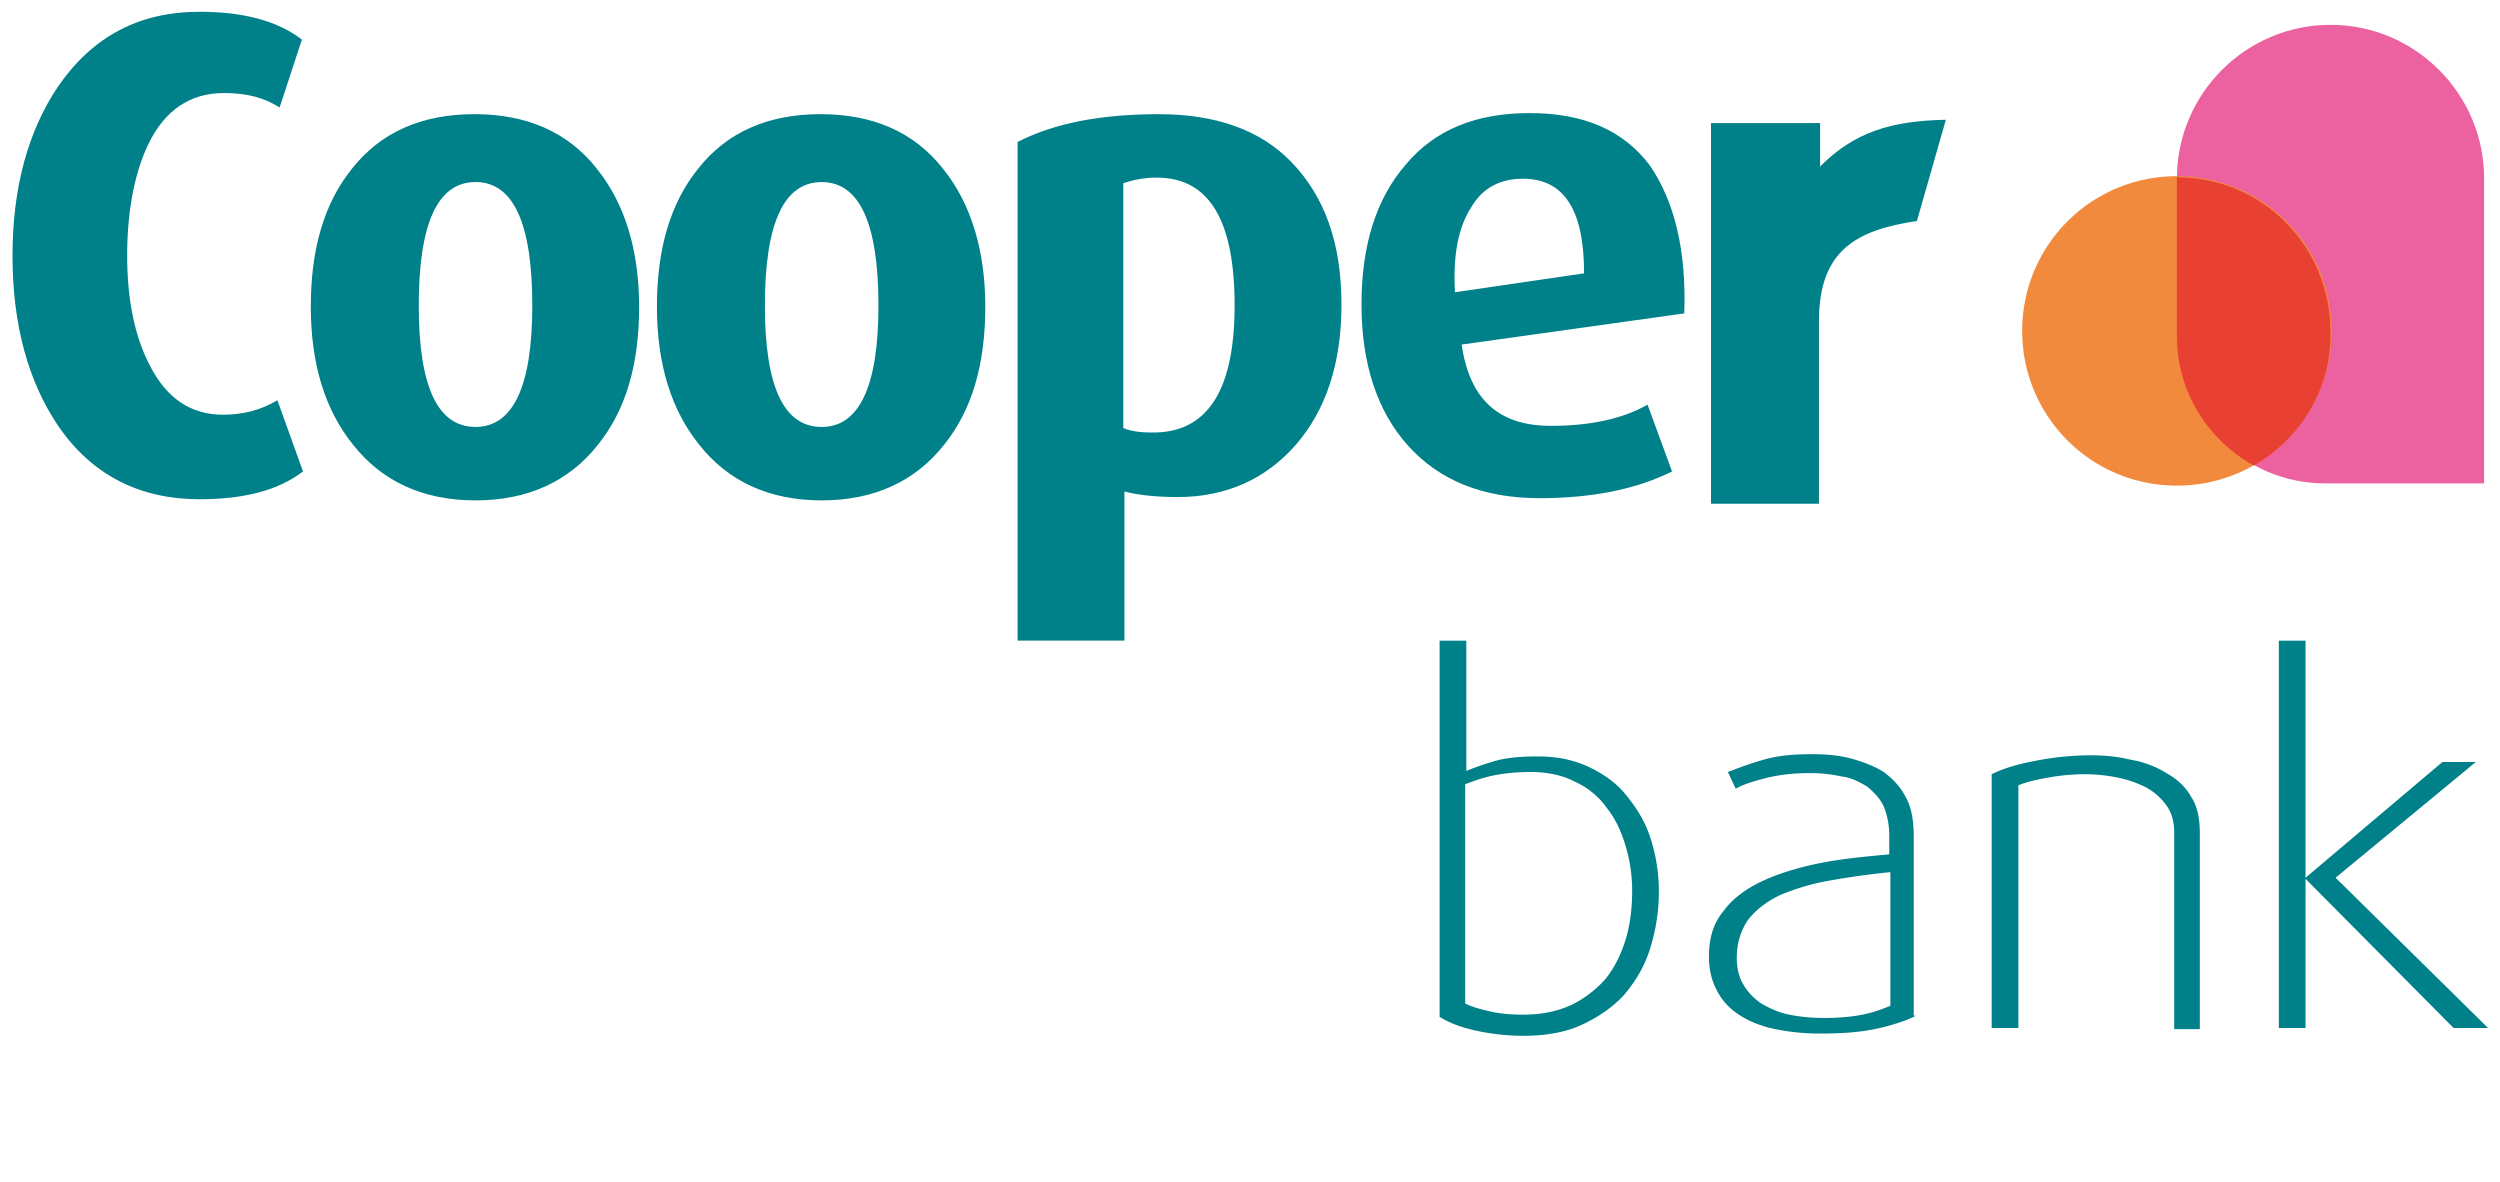
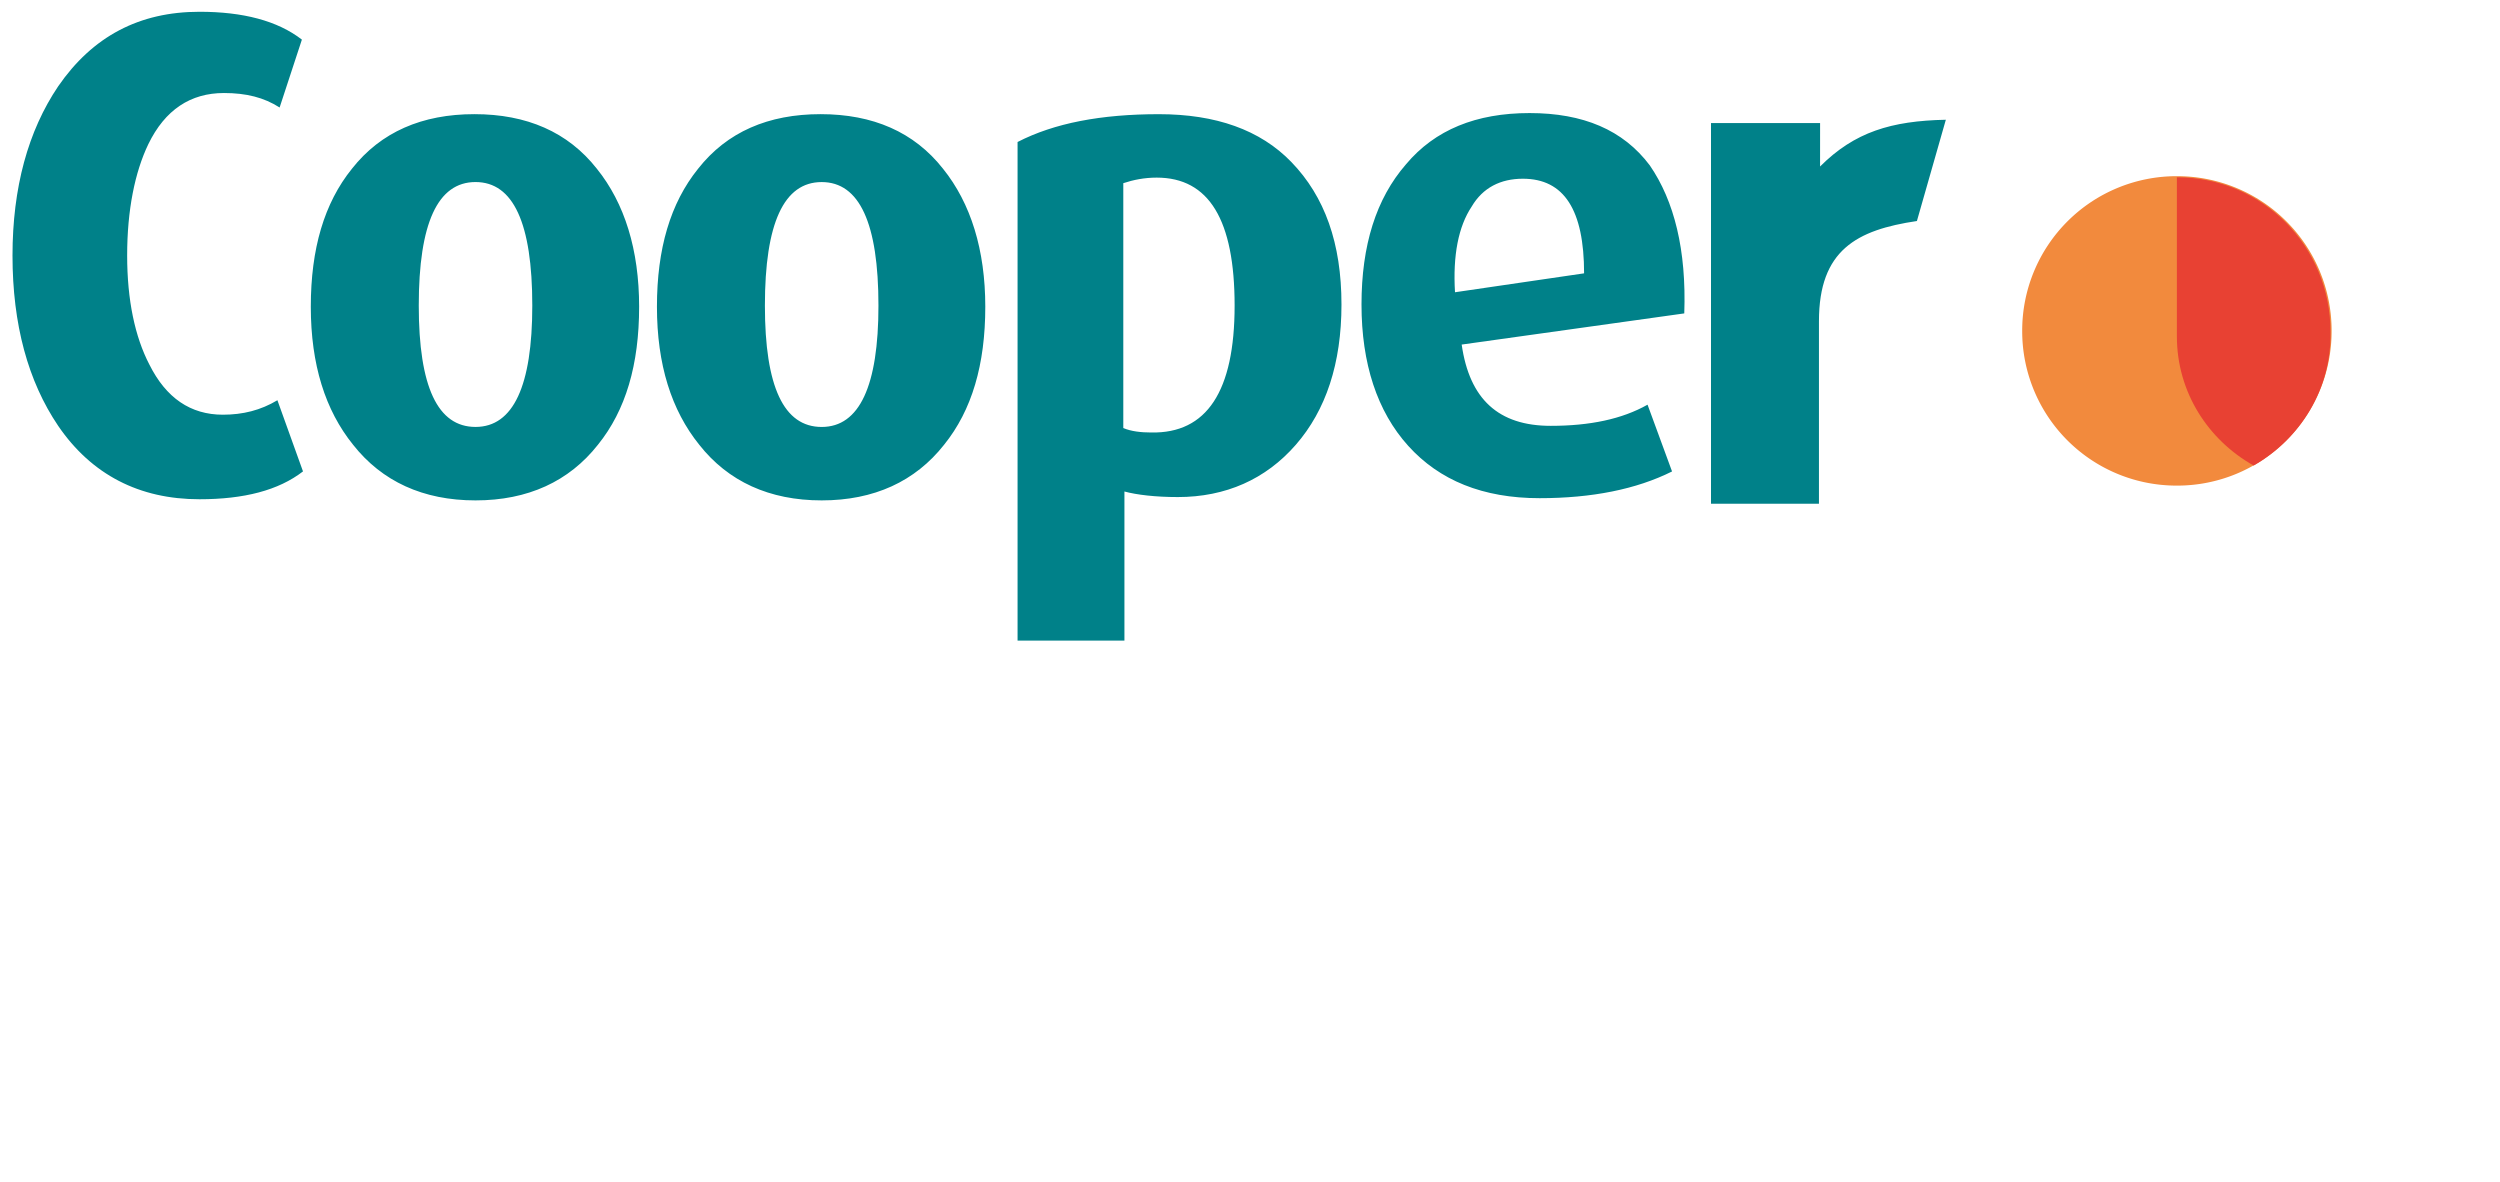
<svg xmlns="http://www.w3.org/2000/svg" width="110" height="52" fill="none">
  <path fill="#008189" d="M69.7 12.027c0-2.791-.88-4.163-2.693-4.163-.98 0-1.763.392-2.253 1.225-.587.881-.832 2.154-.734 3.77zm4.408 1.763-9.794 1.371c.343 2.4 1.616 3.576 3.918 3.576 1.714 0 3.134-.294 4.26-.931l1.078 2.938c-1.567.784-3.526 1.176-5.828 1.176-2.498 0-4.408-.784-5.78-2.302-1.37-1.518-2.056-3.624-2.056-6.22s.637-4.652 1.959-6.17c1.273-1.518 3.085-2.253 5.436-2.253s4.114.735 5.29 2.302c1.077 1.567 1.615 3.722 1.517 6.513m-19.785-.343c0-3.77-1.126-5.632-3.428-5.632-.539 0-1.029.098-1.47.245v10.774c.344.147.784.196 1.225.196q3.673.074 3.673-5.583m4.702-.049c0 2.596-.686 4.653-2.008 6.171s-3.086 2.302-5.192 2.302c-.979 0-1.812-.098-2.35-.245v6.562h-4.702V6.248c1.616-.832 3.673-1.224 6.22-1.224 2.497 0 4.456.686 5.828 2.106 1.469 1.518 2.204 3.575 2.204 6.268m-20.373.05q0-5.437-2.498-5.437t-2.498 5.436c0 3.575.833 5.339 2.498 5.339s2.498-1.812 2.498-5.339m4.701.048c0 2.547-.588 4.555-1.812 6.073-1.273 1.616-3.085 2.449-5.387 2.449s-4.114-.833-5.387-2.449c-1.224-1.518-1.861-3.526-1.861-6.073 0-2.546.588-4.554 1.812-6.072 1.273-1.617 3.085-2.4 5.387-2.4s4.114.783 5.387 2.4c1.224 1.518 1.861 3.575 1.861 6.072m-19.932-.049q0-5.436-2.498-5.436-2.497 0-2.497 5.436c0 3.575.832 5.339 2.497 5.339s2.498-1.812 2.498-5.339m4.701.05c0 2.546-.587 4.554-1.812 6.072-1.273 1.616-3.085 2.449-5.387 2.449s-4.113-.833-5.387-2.449c-1.224-1.518-1.86-3.526-1.86-6.073 0-2.546.587-4.554 1.811-6.072 1.274-1.617 3.086-2.4 5.387-2.4 2.302 0 4.114.783 5.387 2.4 1.225 1.518 1.861 3.575 1.861 6.072m-14.79 7.247c-1.077.833-2.595 1.225-4.554 1.225-2.645 0-4.75-1.078-6.22-3.233C1.236 16.779.55 14.28.55 11.244c0-2.987.686-5.485 2.008-7.443C4.076 1.596 6.133.518 8.778.518c1.91 0 3.428.392 4.505 1.225l-.98 2.987c-.685-.44-1.468-.637-2.448-.637-1.469 0-2.595.735-3.33 2.253-.588 1.225-.93 2.89-.93 4.897 0 1.96.342 3.576.979 4.8q1.102 2.204 3.232 2.204c.882 0 1.665-.196 2.4-.637zM80.083 7.326c1.518-1.519 3.134-2.008 5.534-2.057l-1.273 4.456c-2.645.392-4.31 1.274-4.31 4.408v8.032h-4.75V5.415h4.8z" />
-   <path fill="#EC619F" fill-rule="evenodd" d="M109.3 21.269h-7.003c-3.575 0-6.513-2.938-6.513-6.513V7.85c0-3.722 3.036-6.758 6.758-6.758S109.3 4.128 109.3 7.85z" clip-rule="evenodd" />
  <path fill="#F28A3D" fill-rule="evenodd" d="M95.784 7.752a6.793 6.793 0 0 1 6.807 6.808 6.793 6.793 0 0 1-6.807 6.807 6.793 6.793 0 0 1-6.807-6.807 6.793 6.793 0 0 1 6.807-6.808" clip-rule="evenodd" />
  <path fill="#E84133" fill-rule="evenodd" d="M99.163 20.486c-2.008-1.127-3.38-3.233-3.38-5.681V7.8c3.772 0 6.759 3.037 6.759 6.808.049 2.497-1.322 4.701-3.38 5.876" clip-rule="evenodd" />
-   <path fill="#008189" d="m107.958 45.232-6.514-6.563v6.563h-1.175V28.189h1.175V38.62l6.024-5.093h1.469l-6.171 5.093 6.71 6.612zm-12.293 0v-8.57c0-.49-.098-.882-.343-1.225a2.7 2.7 0 0 0-.881-.784 4.9 4.9 0 0 0-1.273-.44 7 7 0 0 0-1.42-.147q-.81 0-1.617.146c-.538.098-.98.196-1.322.343v10.677h-1.175V34.066q.734-.368 1.91-.588a13 13 0 0 1 2.4-.245c.636 0 1.224.049 1.811.196a4.3 4.3 0 0 1 1.567.588c.441.244.833.587 1.078 1.028.294.44.392.98.392 1.616v8.62h-1.127zm-12.488-6.857a35 35 0 0 0-2.792.392 9.8 9.8 0 0 0-2.105.637c-.588.294-1.029.637-1.372 1.077-.293.441-.49.98-.49 1.666 0 .44.099.881.294 1.175.196.343.441.588.784.832.343.196.735.392 1.224.49.49.098.98.147 1.568.147.587 0 1.175-.049 1.665-.147s.881-.245 1.224-.392zm1.126 6.318c-.49.245-1.126.441-1.812.588-.734.147-1.518.196-2.4.196a9.8 9.8 0 0 1-2.203-.245c-.588-.147-1.127-.392-1.518-.686a2.7 2.7 0 0 1-.882-1.077c-.196-.392-.294-.882-.294-1.371 0-.833.196-1.47.637-2.008.392-.54.98-.98 1.714-1.323.735-.343 1.567-.588 2.498-.783.98-.196 2.008-.294 3.085-.392v-.784c0-.538-.098-.98-.245-1.322s-.44-.637-.734-.882c-.343-.196-.686-.392-1.127-.44a6.3 6.3 0 0 0-1.42-.147c-.588 0-1.175.049-1.812.195-.588.147-1.078.294-1.42.49l-.343-.734c.392-.147.881-.343 1.567-.54.686-.195 1.371-.244 2.155-.244.588 0 1.175.049 1.714.196s1.028.343 1.42.588c.392.293.735.636.98 1.126.245.44.342 1.029.342 1.714v7.885zm-12.488-5.485a6.9 6.9 0 0 0-.294-2.008c-.196-.637-.44-1.175-.832-1.665a3.4 3.4 0 0 0-1.371-1.127c-.54-.294-1.225-.44-1.96-.44q-.881 0-1.615.146c-.49.099-.882.245-1.274.392v9.648c.294.147.637.245 1.078.343q.587.147 1.469.147c.832 0 1.518-.147 2.155-.44a4.9 4.9 0 0 0 1.469-1.127c.392-.49.685-1.077.881-1.714s.294-1.371.294-2.155m1.175.049c0 .882-.146 1.714-.391 2.498-.245.783-.637 1.42-1.127 2.008-.49.538-1.126.98-1.86 1.322s-1.617.49-2.547.49a9.8 9.8 0 0 1-2.204-.245c-.637-.147-1.126-.343-1.518-.588V28.19h1.175v5.73a13 13 0 0 1 1.273-.441c.54-.147 1.127-.196 1.91-.196.784 0 1.519.147 2.155.44.637.295 1.225.686 1.665 1.225.441.539.833 1.127 1.078 1.861a7.6 7.6 0 0 1 .391 2.449" />
</svg>